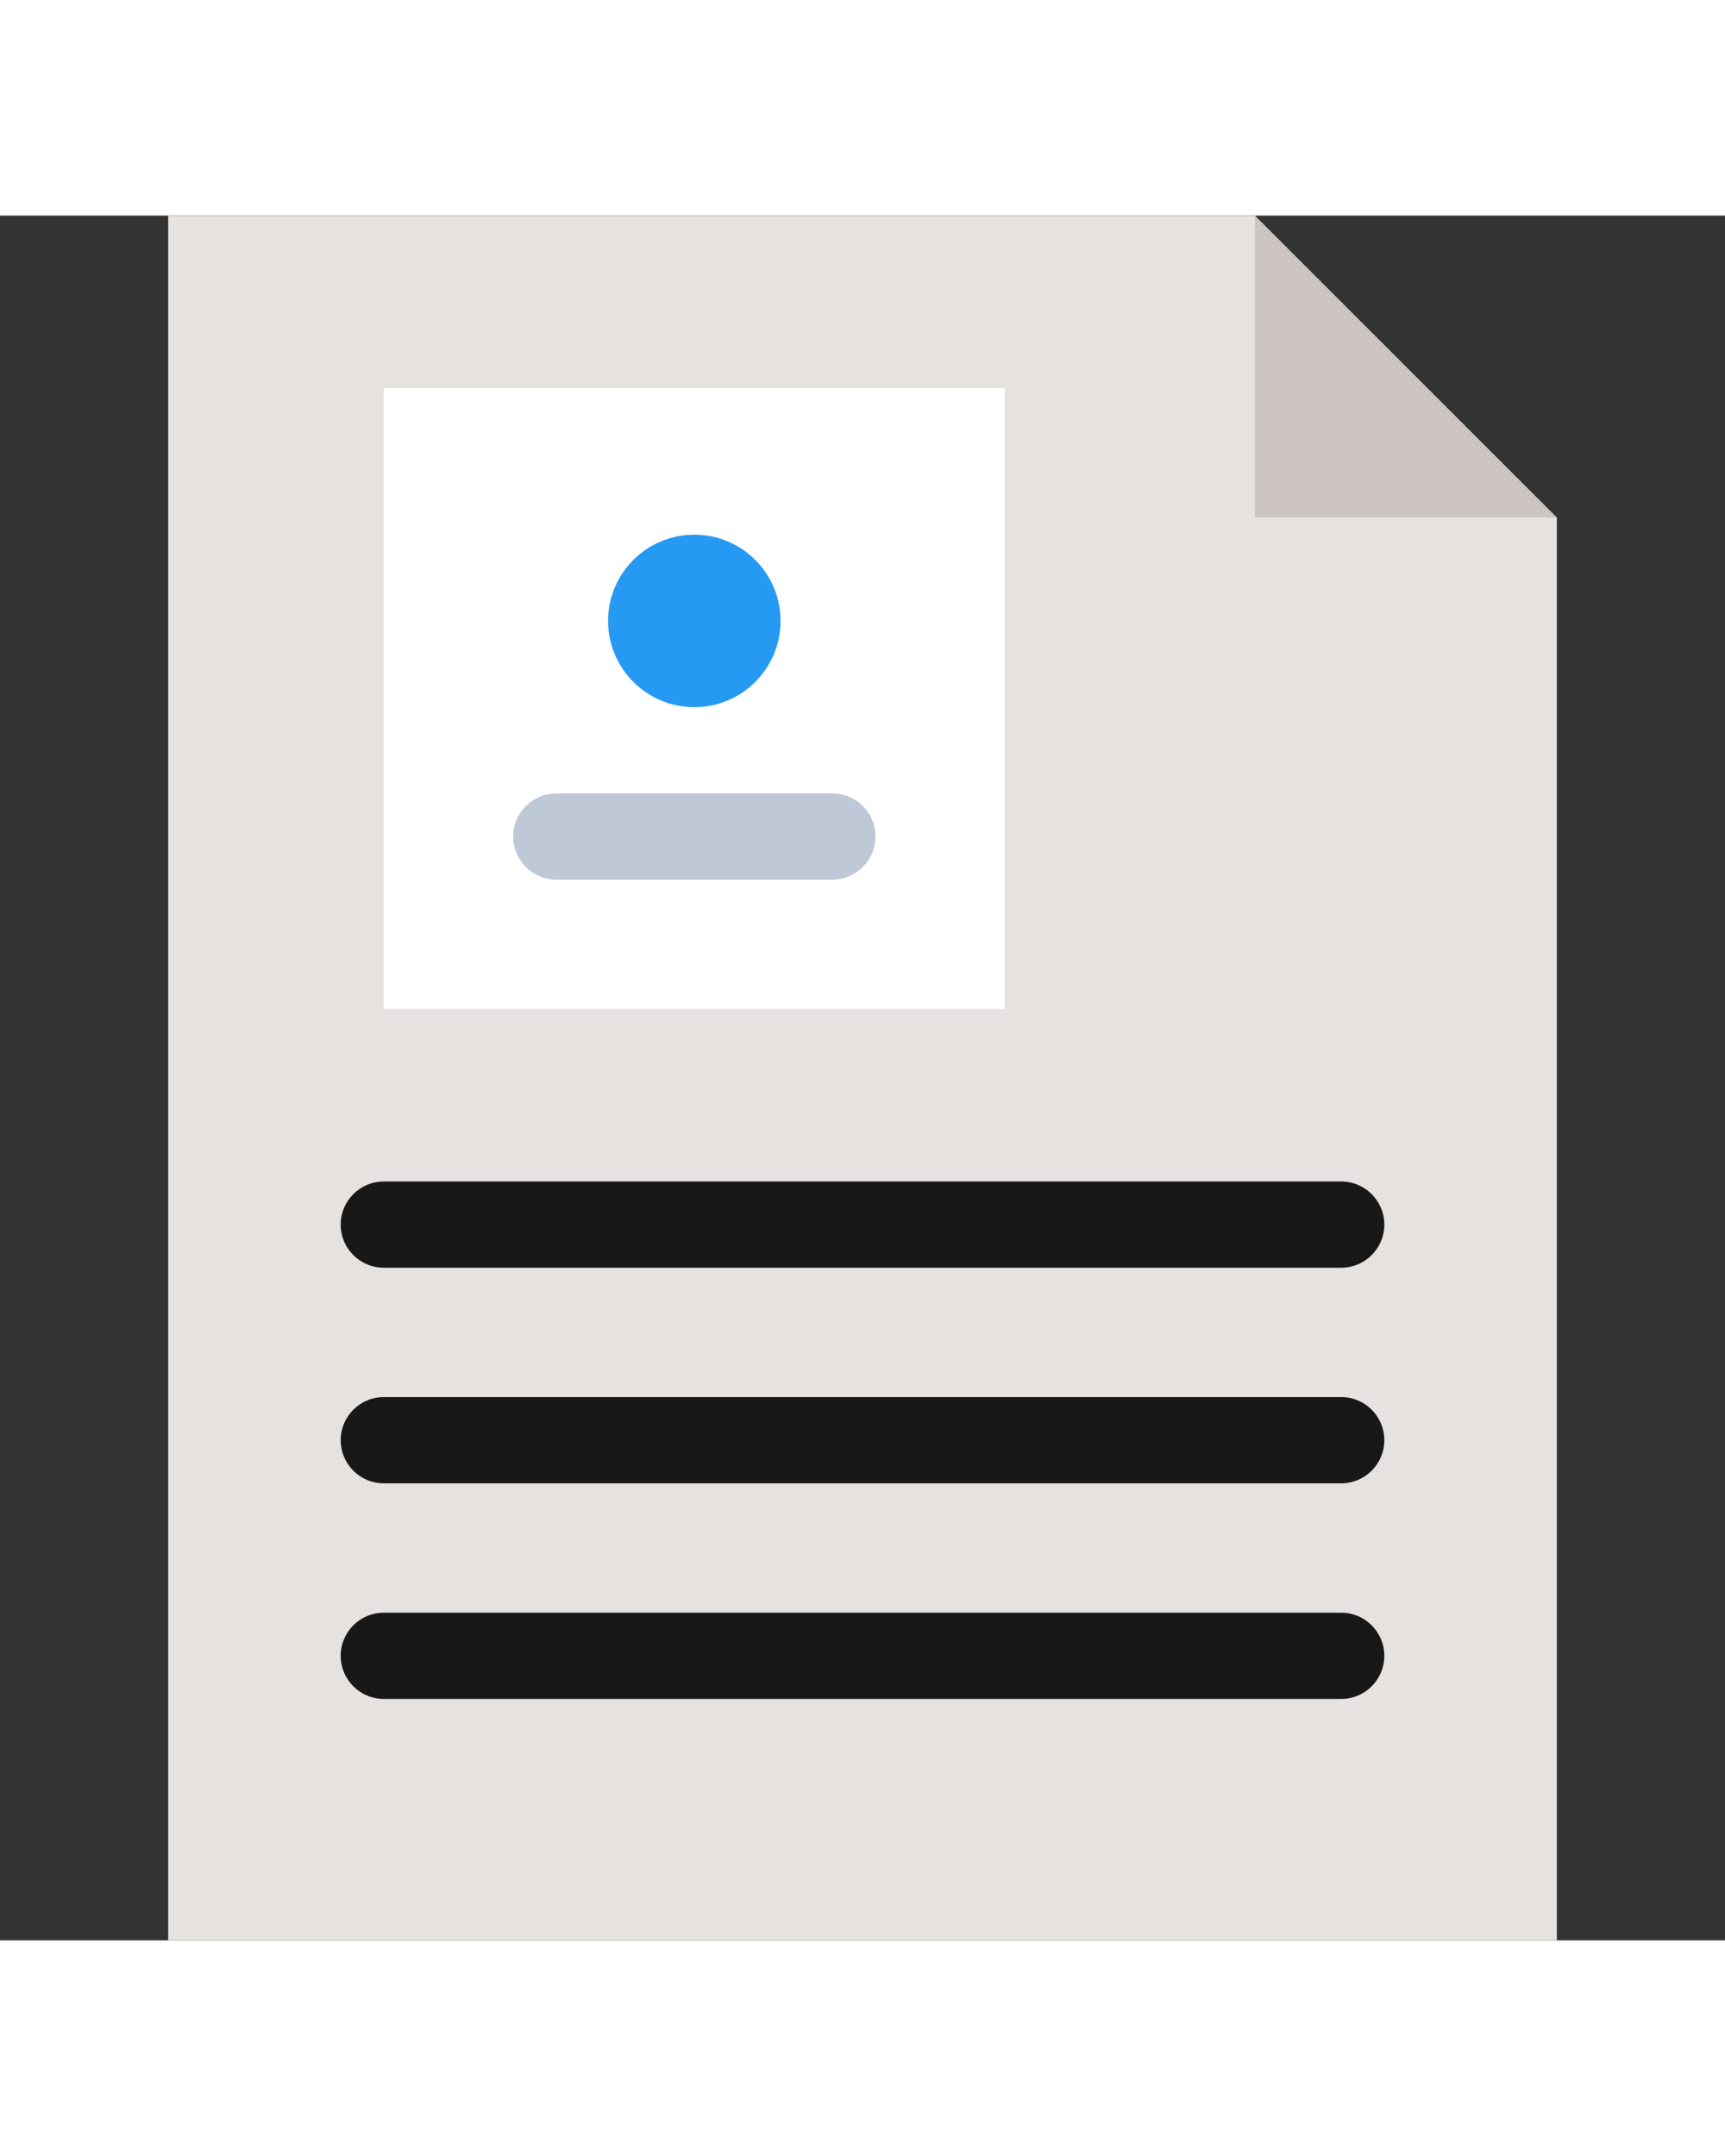
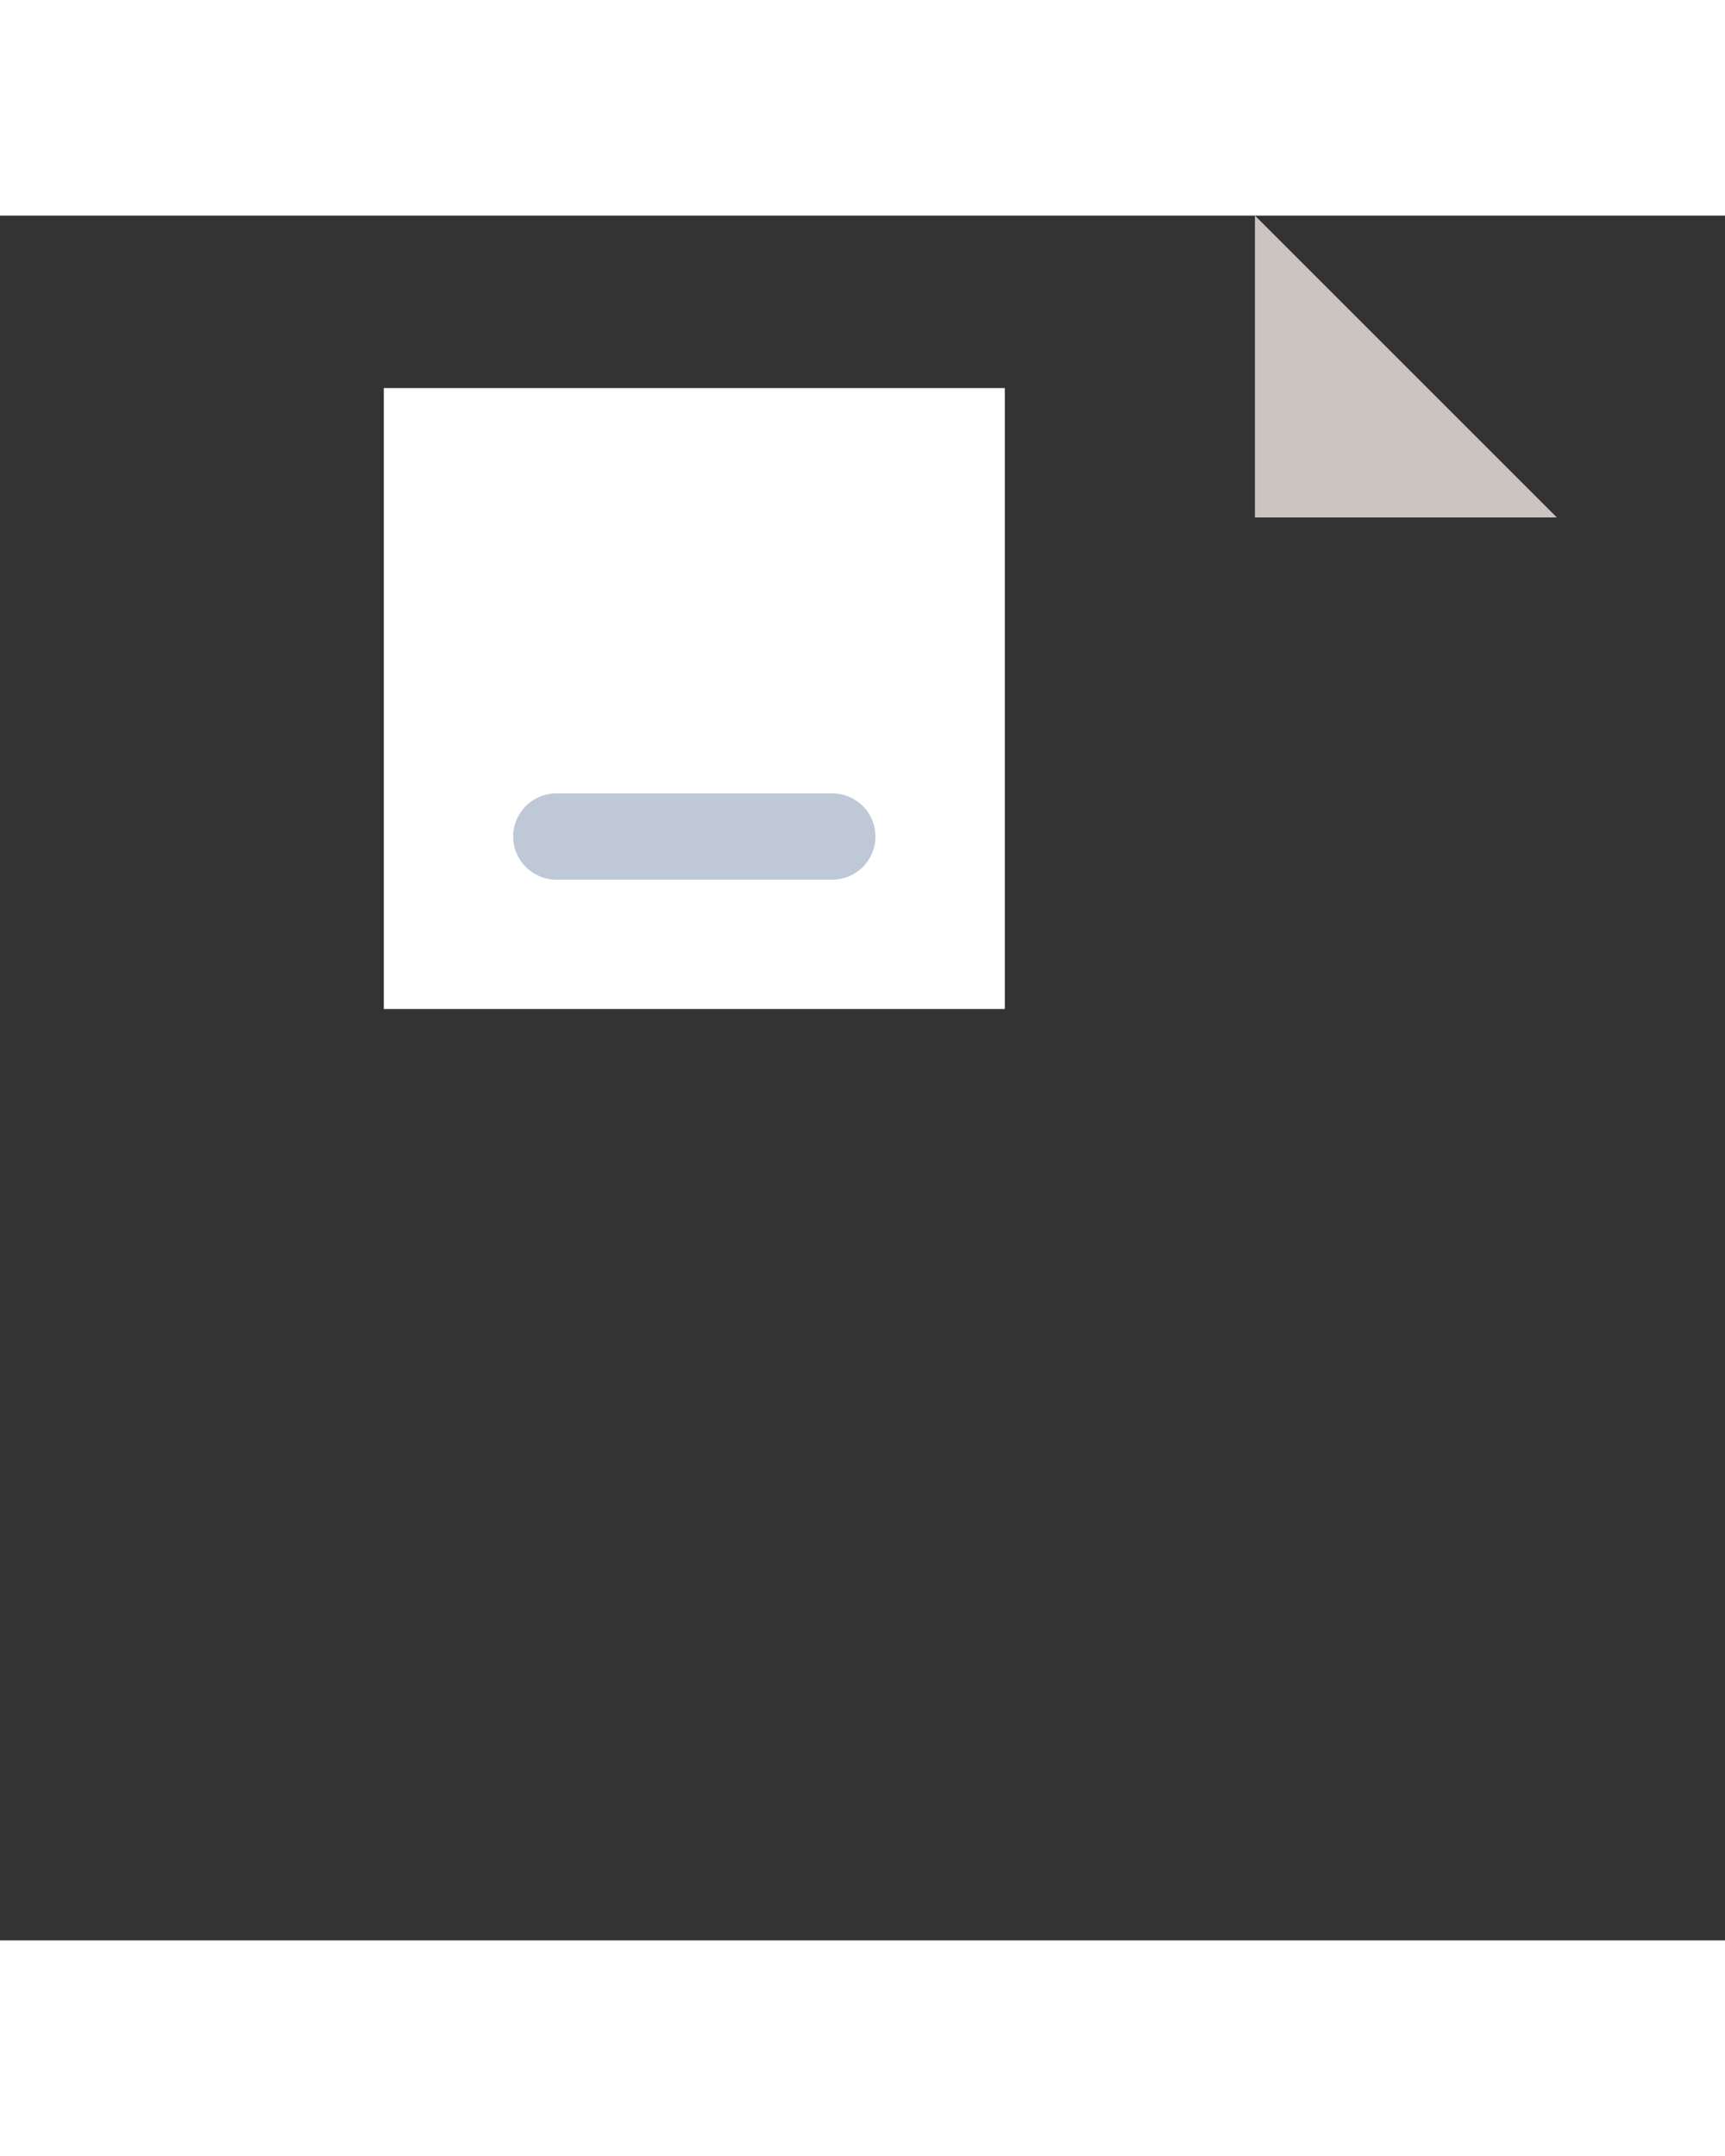
<svg xmlns="http://www.w3.org/2000/svg" version="1.1" id="Layer_1" x="0px" y="0px" width="16" height="20" viewBox="0 0 512 512" style="enable-background:new 0 0 512 512;" xml:space="preserve">
  <rect x="0" y="0" width="512" height="512" fill="#333333" stroke="none" />
-   <polygon style="fill:#E6E2E0;" points="372.48,0 49.92,0 49.92,512 462.08,512 462.08,89.6 398.08,64 " />
  <rect x="113.92" y="51.2" style="fill:#FFFFFF;" width="184.32" height="184.32" />
  <path style="fill:#BEC8D6;" d="M247.04,197.12h-81.92c-7.068,0-12.8-5.731-12.8-12.8c0-7.069,5.732-12.8,12.8-12.8h81.92  c7.068,0,12.8,5.731,12.8,12.8C259.84,191.389,254.108,197.12,247.04,197.12z" />
-   <circle style="fill:#269AF2;" cx="206.08" cy="120.32" r="25.6" />
  <g>
-     <path style="fill:#181818;" d="M398.08,312.32H113.92c-7.068,0-12.8-5.731-12.8-12.8s5.732-12.8,12.8-12.8h284.16   c7.068,0,12.8,5.731,12.8,12.8S405.148,312.32,398.08,312.32z" />
-     <path style="fill:#181818;" d="M398.08,376.32H113.92c-7.068,0-12.8-5.731-12.8-12.8s5.732-12.8,12.8-12.8h284.16   c7.068,0,12.8,5.731,12.8,12.8S405.148,376.32,398.08,376.32z" />
-     <path style="fill:#181818;" d="M398.08,440.32H113.92c-7.068,0-12.8-5.731-12.8-12.8s5.732-12.8,12.8-12.8h284.16   c7.068,0,12.8,5.731,12.8,12.8S405.148,440.32,398.08,440.32z" />
-   </g>
+     </g>
  <polygon style="fill:#CCC4C1;" points="372.48,0 372.48,89.6 462.08,89.6 " />
  <g>
</g>
  <g>
</g>
  <g>
</g>
  <g>
</g>
  <g>
</g>
  <g>
</g>
  <g>
</g>
  <g>
</g>
  <g>
</g>
  <g>
</g>
  <g>
</g>
  <g>
</g>
  <g>
</g>
  <g>
</g>
  <g>
</g>
</svg>